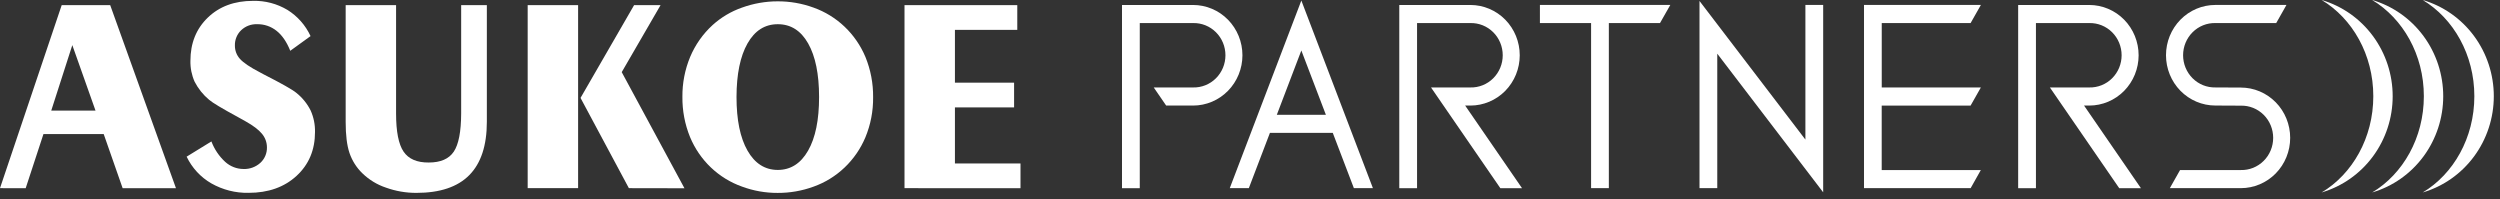
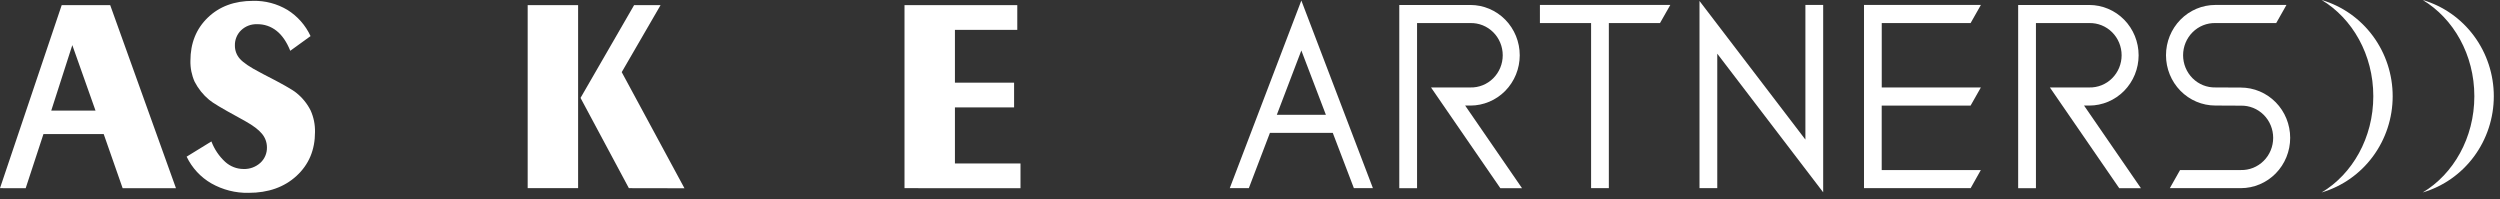
<svg xmlns="http://www.w3.org/2000/svg" width="314" height="25" viewBox="0 0 314 25" fill="none">
  <rect x="0" y="0" width="314" height="25" fill="#333333" stroke="none" />
  <path d="M0 23.633L7.749 0.645H13.841L22.102 23.64H15.404L13.024 16.836H5.458L3.226 23.64L0 23.633ZM6.436 13.895H11.998L9.082 5.667L6.436 13.895Z" fill="white" />
  <path d="M26.553 17.764C26.924 18.747 27.518 19.627 28.286 20.332C28.92 20.906 29.738 21.224 30.585 21.226C31.361 21.255 32.119 20.978 32.7 20.453C32.967 20.209 33.18 19.909 33.323 19.574C33.466 19.238 33.536 18.876 33.528 18.51C33.527 17.882 33.304 17.274 32.901 16.799C32.483 16.29 31.8 15.774 30.851 15.243C30.646 15.132 30.349 14.964 29.958 14.745C27.912 13.635 26.68 12.898 26.263 12.532C25.516 11.91 24.898 11.141 24.448 10.271C24.078 9.444 23.896 8.543 23.917 7.635C23.917 5.424 24.644 3.616 26.098 2.212C27.552 0.808 29.449 0.106 31.789 0.108C33.303 0.072 34.797 0.466 36.104 1.245C37.365 2.03 38.374 3.173 39.006 4.534L36.457 6.379C36.01 5.264 35.439 4.43 34.742 3.877C34.04 3.314 33.167 3.018 32.273 3.04C31.909 3.027 31.546 3.088 31.205 3.218C30.864 3.348 30.552 3.546 30.286 3.8C30.032 4.043 29.831 4.339 29.696 4.667C29.561 4.995 29.495 5.348 29.503 5.703C29.493 6.331 29.721 6.938 30.139 7.398C30.574 7.88 31.414 8.449 32.653 9.09C32.742 9.136 32.876 9.211 33.075 9.318C35.37 10.486 36.755 11.27 37.229 11.67C37.974 12.265 38.583 13.017 39.015 13.874C39.396 14.723 39.584 15.648 39.565 16.581C39.565 18.833 38.792 20.669 37.247 22.09C35.702 23.511 33.693 24.221 31.22 24.22C29.585 24.253 27.971 23.843 26.542 23.032C25.2 22.259 24.119 21.089 23.441 19.677L26.553 17.764Z" fill="white" />
-   <path d="M43.416 0.645H49.747V14.27C49.747 16.531 50.062 18.123 50.691 19.047C51.321 19.97 52.374 20.425 53.85 20.412C55.339 20.412 56.387 19.957 56.996 19.047C57.605 18.137 57.913 16.545 57.922 14.27V0.645H61.148V15.303C61.148 18.276 60.413 20.507 58.943 21.995C57.472 23.483 55.258 24.226 52.299 24.226C50.992 24.231 49.695 24.007 48.463 23.562C47.367 23.196 46.365 22.587 45.528 21.779C44.788 21.07 44.229 20.19 43.895 19.213C43.574 18.262 43.414 16.959 43.416 15.303V0.645Z" fill="white" />
  <path d="M66.276 23.633V0.645H72.61V23.633H66.276ZM78.986 23.633L72.914 12.298L79.642 0.645H82.967L78.089 9.061L85.969 23.646L78.986 23.633Z" fill="white" />
-   <path d="M97.677 0.168C99.208 0.162 100.728 0.426 102.171 0.951C103.624 1.466 104.956 2.285 106.081 3.355C107.206 4.425 108.099 5.723 108.703 7.165C109.355 8.766 109.682 10.484 109.663 12.217C109.683 13.944 109.353 15.657 108.694 17.249C108.089 18.687 107.196 19.981 106.073 21.048C104.95 22.115 103.621 22.932 102.171 23.447C100.729 23.972 99.208 24.237 97.677 24.23C96.148 24.237 94.63 23.968 93.194 23.436C91.739 22.921 90.406 22.101 89.281 21.028C88.157 19.955 87.266 18.654 86.666 17.208C86.016 15.609 85.691 13.893 85.71 12.163C85.694 10.444 86.024 8.741 86.679 7.158C87.322 5.627 88.286 4.258 89.503 3.146C90.574 2.177 91.823 1.434 93.178 0.96C94.622 0.435 96.144 0.167 97.677 0.168V0.168ZM92.506 12.183C92.506 15.064 92.967 17.31 93.888 18.921C94.809 20.531 96.074 21.339 97.683 21.343C99.303 21.343 100.574 20.536 101.496 18.921C102.419 17.306 102.879 15.06 102.876 12.183C102.876 9.311 102.418 7.068 101.503 5.455C100.588 3.841 99.314 3.036 97.683 3.041C96.067 3.041 94.802 3.846 93.888 5.455C92.974 7.063 92.513 9.306 92.506 12.183Z" fill="white" />
  <path d="M113.606 23.633V0.645H127.771V3.752H119.939V10.383H127.369V13.492H119.939V20.53H128.175V23.64L113.606 23.633Z" fill="white" />
  <path d="M291.599 0C295.461 2.32 298.087 6.861 298.087 12.085C298.087 17.311 295.461 21.867 291.594 24.173C294.167 23.417 296.429 21.83 298.039 19.649C299.649 17.469 300.52 14.815 300.52 12.087C300.52 9.358 299.649 6.704 298.039 4.524C296.429 2.344 294.167 0.756 291.594 0H291.599Z" fill="white" />
-   <path d="M297.944 0C301.806 2.32 304.436 6.861 304.436 12.085C304.436 17.311 301.806 21.867 297.944 24.173C300.517 23.417 302.779 21.83 304.389 19.649C305.998 17.469 306.869 14.815 306.869 12.087C306.869 9.358 305.998 6.704 304.389 4.524C302.779 2.344 300.517 0.756 297.944 0V0Z" fill="white" />
  <path d="M304.291 0C308.153 2.32 310.778 6.861 310.778 12.085C310.778 17.311 308.153 21.867 304.291 24.173C306.865 23.419 309.128 21.831 310.739 19.651C312.35 17.471 313.222 14.816 313.222 12.087C313.222 9.357 312.35 6.702 310.739 4.522C309.128 2.342 306.865 0.755 304.291 0V0Z" fill="white" />
  <path d="M213.457 23.63H215.689V6.743C218.578 10.517 228.991 24.153 228.991 24.153V0.622H226.758V17.532L213.457 0.121V23.63Z" fill="white" />
  <path d="M209.791 0.621H193.413V2.894H199.841V23.632H202.071V2.894H208.498L209.791 0.621Z" fill="white" />
  <path d="M170.046 23.63H172.437L163.449 0.066L154.46 23.63H156.854C157.633 21.583 158.571 19.128 159.501 16.692H167.398C168.331 19.128 169.264 21.585 170.046 23.63ZM160.368 14.42C161.683 10.967 162.875 7.839 163.449 6.34C164.02 7.839 165.212 10.967 166.532 14.42H160.368Z" fill="white" />
  <path d="M184.023 13.259H184.68C186.324 13.259 187.901 12.593 189.064 11.409C190.226 10.224 190.879 8.617 190.879 6.942C190.879 5.267 190.226 3.66 189.064 2.475C187.901 1.291 186.324 0.625 184.68 0.625H175.75V23.634H177.982V2.897H184.68C185.209 2.885 185.735 2.98 186.227 3.177C186.72 3.375 187.169 3.67 187.547 4.047C187.926 4.424 188.227 4.874 188.432 5.371C188.638 5.868 188.743 6.402 188.743 6.941C188.743 7.48 188.638 8.014 188.432 8.511C188.227 9.007 187.926 9.458 187.547 9.834C187.169 10.211 186.72 10.507 186.227 10.704C185.735 10.902 185.209 10.997 184.68 10.984H179.735L188.442 23.634H191.165L184.023 13.259Z" fill="white" />
  <path d="M261.757 13.259H262.411C264.055 13.259 265.632 12.593 266.795 11.409C267.958 10.224 268.611 8.617 268.611 6.942C268.611 5.267 267.958 3.66 266.795 2.475C265.632 1.291 264.055 0.625 262.411 0.625H253.481V23.634H255.714V2.897H262.411C262.94 2.885 263.466 2.98 263.959 3.177C264.451 3.375 264.9 3.67 265.279 4.047C265.657 4.424 265.958 4.874 266.164 5.371C266.369 5.868 266.475 6.402 266.475 6.941C266.475 7.48 266.369 8.014 266.164 8.511C265.958 9.007 265.657 9.458 265.279 9.834C264.9 10.211 264.451 10.507 263.959 10.704C263.466 10.902 262.94 10.997 262.411 10.984H257.466L266.173 23.634H268.899L261.757 13.259Z" fill="white" />
-   <path d="M149.853 0.625H140.923V23.634H143.155V2.897H149.853C150.382 2.885 150.908 2.98 151.4 3.177C151.893 3.375 152.341 3.67 152.72 4.047C153.099 4.424 153.4 4.874 153.605 5.371C153.81 5.868 153.916 6.402 153.916 6.941C153.916 7.48 153.81 8.014 153.605 8.511C153.4 9.007 153.099 9.458 152.72 9.834C152.341 10.211 151.893 10.507 151.4 10.704C150.908 10.902 150.382 10.997 149.853 10.984H144.908L146.47 13.259H149.85C151.495 13.259 153.072 12.593 154.234 11.409C155.397 10.224 156.05 8.617 156.05 6.942C156.05 5.267 155.397 3.66 154.234 2.475C153.072 1.291 151.495 0.625 149.85 0.625H149.853Z" fill="white" />
  <path d="M248.791 21.36H236.342V13.264H247.505L248.795 10.989H236.347V2.896H247.509L248.8 0.621H234.119V23.632H247.514L248.791 21.36Z" fill="white" />
  <path d="M281.457 10.998L278.26 10.982C277.731 10.995 277.204 10.9 276.712 10.703C276.22 10.505 275.771 10.209 275.392 9.833C275.014 9.456 274.713 9.006 274.507 8.509C274.302 8.012 274.196 7.478 274.196 6.939C274.196 6.4 274.302 5.866 274.507 5.369C274.713 4.872 275.014 4.422 275.392 4.046C275.771 3.669 276.22 3.373 276.712 3.176C277.204 2.978 277.731 2.883 278.26 2.896H285.893L287.179 0.621H278.249C276.604 0.621 275.027 1.287 273.865 2.471C272.702 3.656 272.049 5.263 272.049 6.938C272.049 8.613 272.702 10.22 273.865 11.405C275.027 12.589 276.604 13.255 278.249 13.255L281.448 13.271C281.977 13.258 282.503 13.353 282.995 13.55C283.488 13.748 283.937 14.044 284.315 14.42C284.694 14.797 284.995 15.247 285.2 15.744C285.405 16.241 285.511 16.775 285.511 17.314C285.511 17.853 285.405 18.387 285.2 18.884C284.995 19.381 284.694 19.831 284.315 20.207C283.937 20.584 283.488 20.88 282.995 21.078C282.503 21.275 281.977 21.37 281.448 21.357H273.817L272.531 23.632H281.448C283.092 23.632 284.669 22.966 285.832 21.782C286.994 20.597 287.647 18.991 287.647 17.315C287.647 15.64 286.994 14.033 285.832 12.848C284.669 11.664 283.092 10.998 281.448 10.998H281.457Z" fill="white" />
</svg>